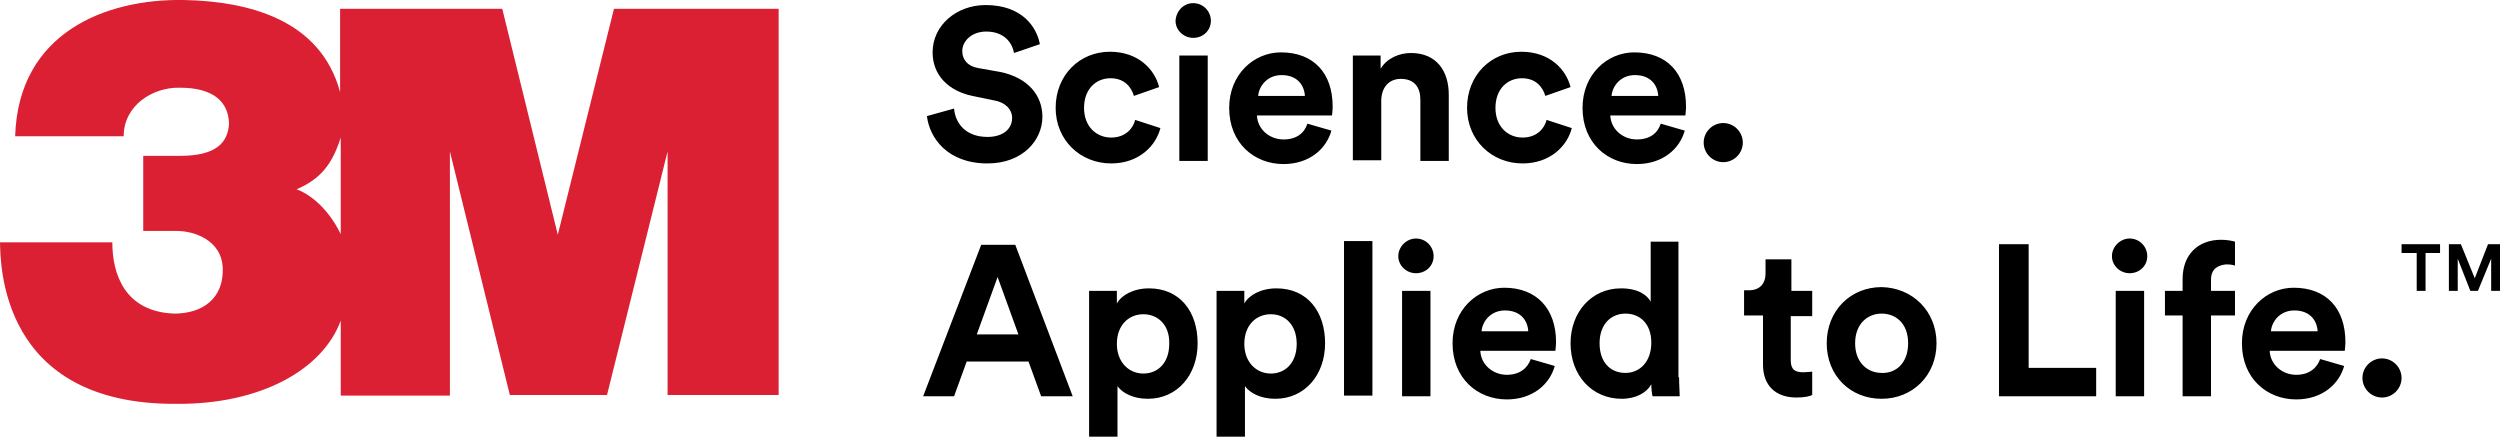
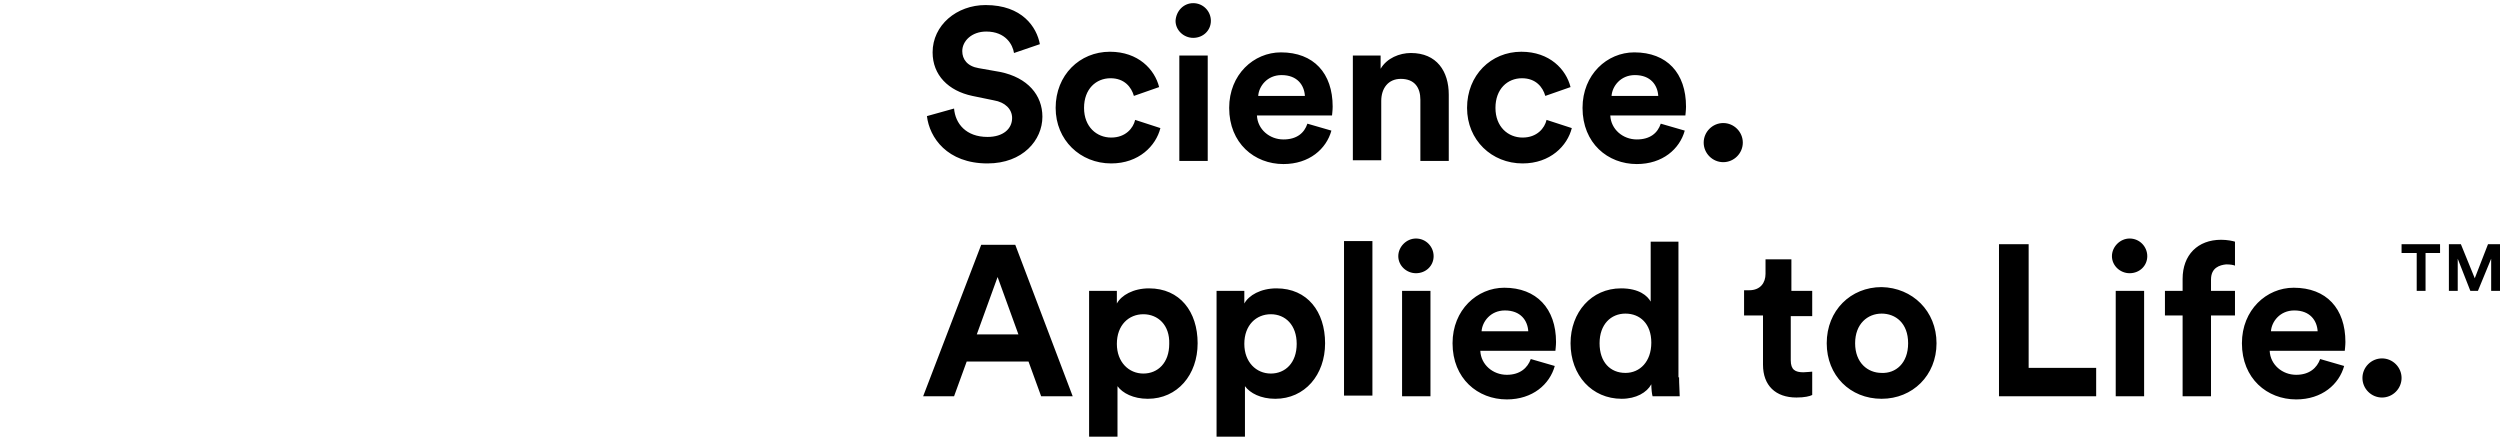
<svg xmlns="http://www.w3.org/2000/svg" style="enable-background:new 0 0 396.2 69.2" viewBox="0 0 396.2 69.2">
  <path d="M160.7 8.4c-.2-1.3-1.3-3.4-4.4-3.4-2.3.0-3.8 1.5-3.8 3.1.0 1.3.8 2.4 2.6 2.7l3.4.6c4.4.9 6.7 3.7 6.7 7.1.0 3.7-3.1 7.4-8.7 7.4-6.4.0-9.2-4.1-9.6-7.5l4.3-1.2c.2 2.4 1.9 4.5 5.3 4.5 2.5.0 3.9-1.3 3.9-3 0-1.4-1.1-2.5-2.9-2.8l-3.4-.7c-3.8-.8-6.3-3.3-6.3-6.9.0-4.3 3.8-7.5 8.4-7.5 5.8.0 8.1 3.5 8.6 6.2l-4.1 1.4zm11.1 8.7c0 3 2 4.7 4.3 4.7s3.5-1.5 3.8-2.8l4 1.3c-.7 2.8-3.4 5.6-7.8 5.6-4.9.0-8.8-3.7-8.8-8.8.0-5.2 3.8-8.9 8.6-8.9 4.5.0 7.1 2.8 7.8 5.6l-4 1.4c-.4-1.4-1.5-2.8-3.7-2.8-2.3.0-4.2 1.7-4.2 4.7m15.1-8.3h4.5v16.7h-4.5V8.8zm2.2-8.3c1.6.0 2.8 1.3 2.8 2.8S190.7 6 189.1 6c-1.5.0-2.8-1.2-2.8-2.7.1-1.6 1.3-2.8 2.8-2.8m17.7 14.7c-.1-1.7-1.2-3.3-3.7-3.3-2.3.0-3.6 1.8-3.7 3.3h7.4zm4.2 5.5c-.8 2.9-3.5 5.3-7.6 5.3-4.6.0-8.6-3.3-8.6-8.9.0-5.3 3.9-8.8 8.2-8.8 5.2.0 8.2 3.3 8.2 8.6.0.6-.1 1.3-.1 1.4h-11.9c.1 2.2 2 3.8 4.2 3.8 2.1.0 3.3-1 3.8-2.5l3.8 1.1zm7.9 4.7h-4.5V8.8h4.4v2.1c1-1.7 3-2.5 4.8-2.5 4.1.0 6 2.9 6 6.6v10.5h-4.5v-9.7c0-1.9-.9-3.3-3.1-3.3-2 0-3.1 1.5-3.1 3.5v9.4zm18.1-8.3c0 3 2 4.7 4.3 4.7s3.5-1.5 3.8-2.8l4 1.3c-.7 2.8-3.4 5.6-7.8 5.6-4.9.0-8.8-3.7-8.8-8.8.0-5.2 3.8-8.9 8.6-8.9 4.5.0 7.1 2.8 7.8 5.6l-4 1.4c-.4-1.4-1.5-2.8-3.7-2.8-2.3.0-4.2 1.7-4.2 4.7m25.8-1.9c-.1-1.7-1.2-3.3-3.7-3.3-2.3.0-3.6 1.8-3.7 3.3h7.4zm4.2 5.5c-.8 2.9-3.5 5.3-7.6 5.3-4.6.0-8.6-3.3-8.6-8.9.0-5.3 3.9-8.8 8.2-8.8 5.2.0 8.2 3.3 8.2 8.6.0.6-.1 1.3-.1 1.4h-11.9c.1 2.2 2 3.8 4.2 3.8 2.1.0 3.3-1 3.8-2.5l3.8 1.1zm6.1-1.2c1.7.0 3.1 1.4 3.1 3.1.0 1.7-1.4 3.1-3.1 3.1-1.7.0-3.1-1.4-3.1-3.1.0-1.7 1.4-3.1 3.1-3.1M154.8 53h6.6l-3.3-9.1-3.3 9.1zm8.2 4.3h-9.8l-2 5.5h-4.9l9.2-24h5.4l9.1 24h-5l-2-5.5zm18.2-7.5c-2.3.0-4.2 1.7-4.2 4.7.0 2.9 1.9 4.7 4.2 4.7s4.1-1.7 4.1-4.7c.1-3-1.8-4.7-4.1-4.7m-8.6 19.4V46.1h4.4v2c.7-1.3 2.6-2.4 5.1-2.4 4.9.0 7.7 3.7 7.7 8.7s-3.2 8.8-7.9 8.8c-2.3.0-4-.9-4.8-2v8.1h-4.5zm28.8-19.4c-2.3.0-4.2 1.7-4.2 4.7.0 2.9 1.9 4.7 4.2 4.7s4.1-1.7 4.1-4.7-1.8-4.7-4.1-4.7m-8.6 19.4V46.1h4.4v2c.7-1.3 2.6-2.4 5.1-2.4 4.9.0 7.7 3.7 7.7 8.7s-3.2 8.8-7.9 8.8c-2.3.0-4-.9-4.8-2v8.1h-4.5zm20.2-31h4.5v24.5H213zm9.2 7.9h4.5v16.7h-4.5V46.1zm2.2-8.3c1.6.0 2.8 1.3 2.8 2.8s-1.2 2.7-2.8 2.7c-1.5.0-2.8-1.2-2.8-2.7s1.3-2.8 2.8-2.8m17.8 14.7c-.1-1.7-1.2-3.3-3.7-3.3-2.3.0-3.6 1.8-3.7 3.3h7.4zm4.2 5.5c-.8 2.9-3.5 5.3-7.6 5.3-4.6.0-8.6-3.3-8.6-8.9.0-5.3 3.9-8.8 8.2-8.8 5.1.0 8.2 3.3 8.2 8.6.0.6-.1 1.3-.1 1.4h-11.9c.1 2.2 2 3.8 4.2 3.8 2.1.0 3.3-1.1 3.8-2.5l3.8 1.1zm11.2 1.1c2.3.0 4.1-1.8 4.1-4.8s-1.8-4.6-4.1-4.6-4.1 1.7-4.1 4.7 1.7 4.7 4.1 4.7m8.5.7c0 1.1.1 2.3.1 3h-4.3c-.1-.3-.2-1.2-.2-1.9-.7 1.3-2.4 2.3-4.7 2.3-4.7.0-8.1-3.7-8.1-8.8.0-4.9 3.3-8.7 8-8.7 2.9.0 4.2 1.2 4.7 2.1v-9.5h4.4v21.5zm17.7-13.7h3.4v4h-3.4v7c0 1.5.7 1.9 2 1.9.5.0 1.2-.1 1.4-.1v3.7c-.4.2-1.2.4-2.5.4-3.3.0-5.3-1.9-5.3-5.2V50h-3v-4h.8c1.8.0 2.6-1.2 2.6-2.6v-2.3h4.1v5zm18.6 8.3c0-3.2-2-4.7-4.2-4.7s-4.2 1.6-4.2 4.7 2 4.7 4.2 4.7c2.2.1 4.2-1.5 4.2-4.7m4.5.0c0 5.1-3.8 8.8-8.7 8.8-5 0-8.7-3.7-8.7-8.8.0-5.2 3.8-8.9 8.7-8.9 4.9.1 8.7 3.8 8.7 8.9m9.9 8.4V38.7h4.7v19.6h10.7v4.5zm18.5-16.7h4.5v16.7h-4.5V46.1zm2.2-8.3c1.6.0 2.8 1.3 2.8 2.8s-1.2 2.7-2.8 2.7c-1.5.0-2.8-1.2-2.8-2.7s1.3-2.8 2.8-2.8m12.9 6.5v1.8h3.8V50h-3.8v12.8h-4.5V50h-2.8v-3.9h2.8v-1.9c0-3.8 2.4-6.2 6.1-6.2 1 0 1.9.2 2.2.3v3.8c-.2-.1-.7-.2-1.4-.2-1 .1-2.4.5-2.4 2.4m16.9 8.2c-.1-1.7-1.2-3.3-3.7-3.3-2.3.0-3.6 1.8-3.7 3.3h7.4zm4.2 5.5c-.8 2.9-3.5 5.3-7.6 5.3-4.6.0-8.6-3.3-8.6-8.9.0-5.3 3.9-8.8 8.2-8.8 5.2.0 8.2 3.3 8.2 8.6.0.6-.1 1.3-.1 1.4h-11.9c.1 2.2 2 3.8 4.2 3.8 2.1.0 3.3-1.1 3.8-2.5l3.8 1.1zm6-1.2c1.7.0 3.1 1.4 3.1 3.1s-1.4 3.1-3.1 3.1c-1.7.0-3.1-1.4-3.1-3.1s1.4-3.1 3.1-3.1m10.6-10.7v-7.4h1.9l2.2 5.4 2.1-5.4h1.9v7.4h-1.4V41l-2.1 5.1h-1.2l-2-5.1v5.1zm-7.5-7.4h6.1v1.4h-2.3v6H383v-6h-2.4z" />
-   <path d="M54 37.1c-2.2-4.5-5.3-6.5-7-7.1 3.7-1.6 5.6-3.8 7-8.2v15.3zM97.3 1.4l-8.9 35.8-8.8-35.8H53.9v13.2C50.8 3.1 39.4.2 29.1.0 16.7-.2 2.9 5.2 2.4 21.6h17.2c0-4.9 4.6-7.8 8.9-7.7 5.3.0 7.7 2.2 7.8 5.7-.2 3-2 5.1-7.8 5.1h-5.8v11.9H28c3 0 7.1 1.6 7.3 5.8.2 5-3.3 7.3-7.7 7.3-7.8-.3-9.8-6.2-9.8-11.3H0C.1 41.8.0 64.2 28 64c13.4.1 23.2-5.5 26-13.2v11.9h17.3V24l9.5 38.6h15.4l9.6-38.6v38.6h17.6V1.4H97.3z" style="fill:#da2032" />
</svg>